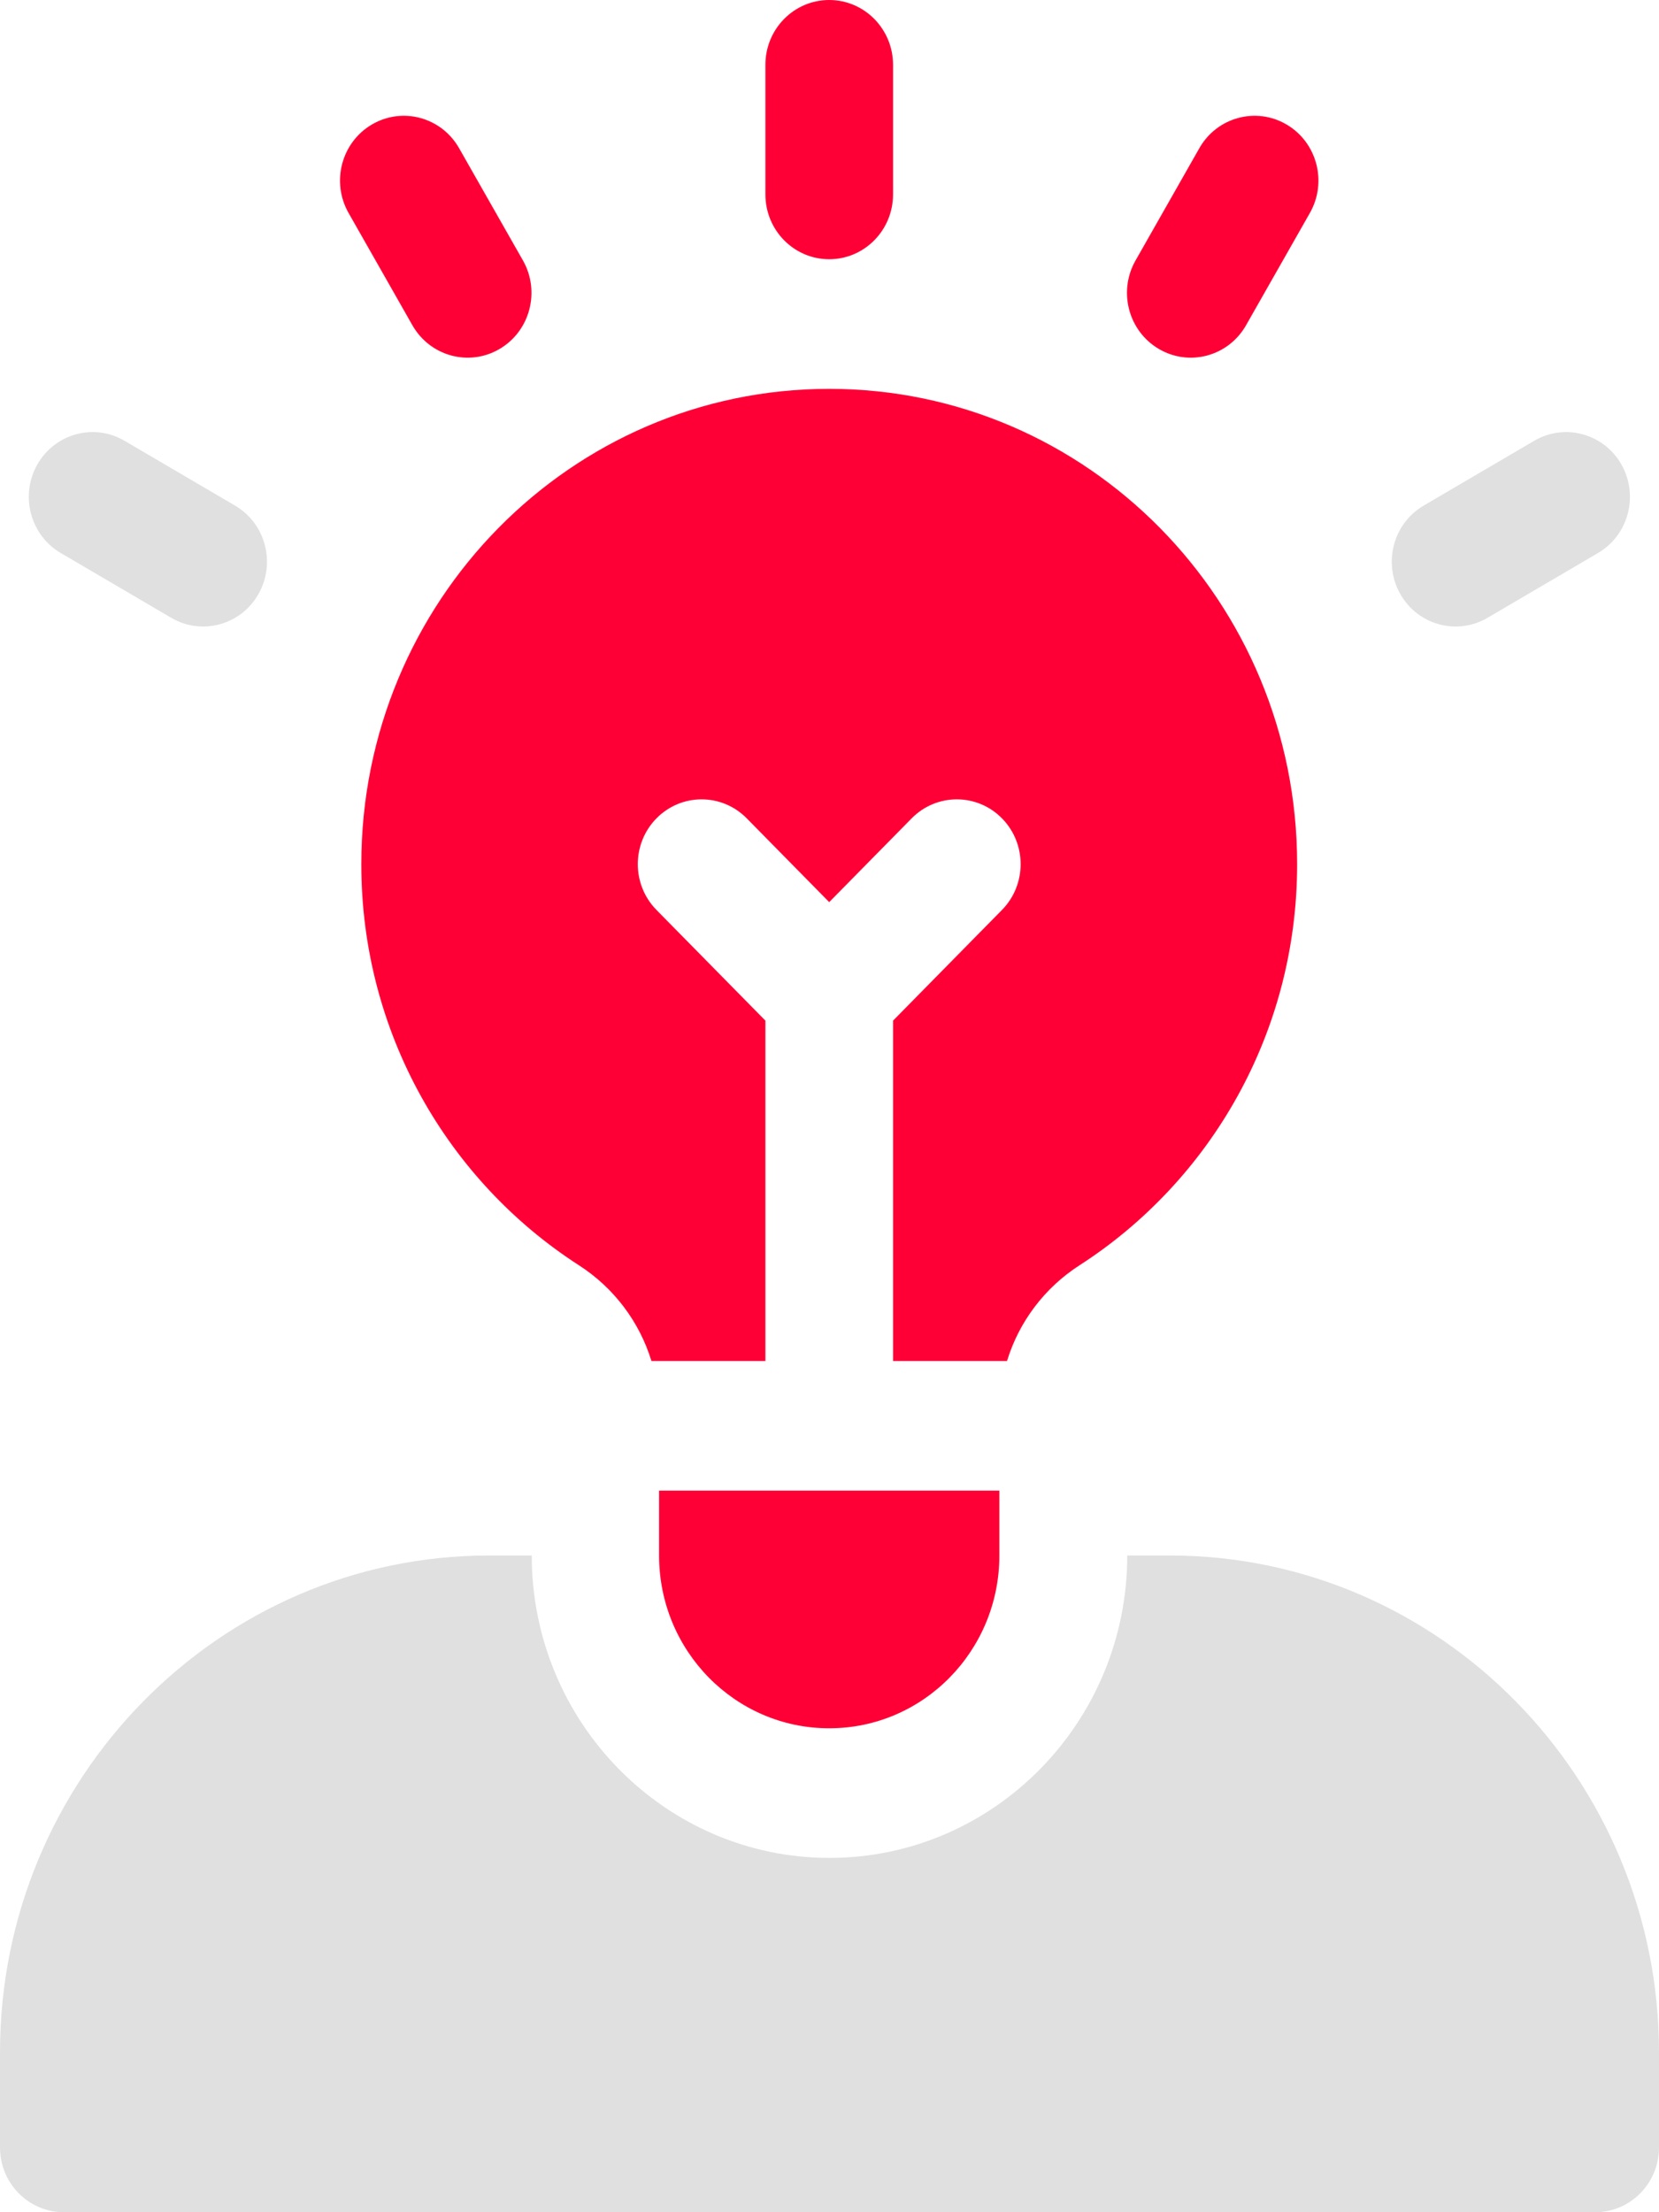
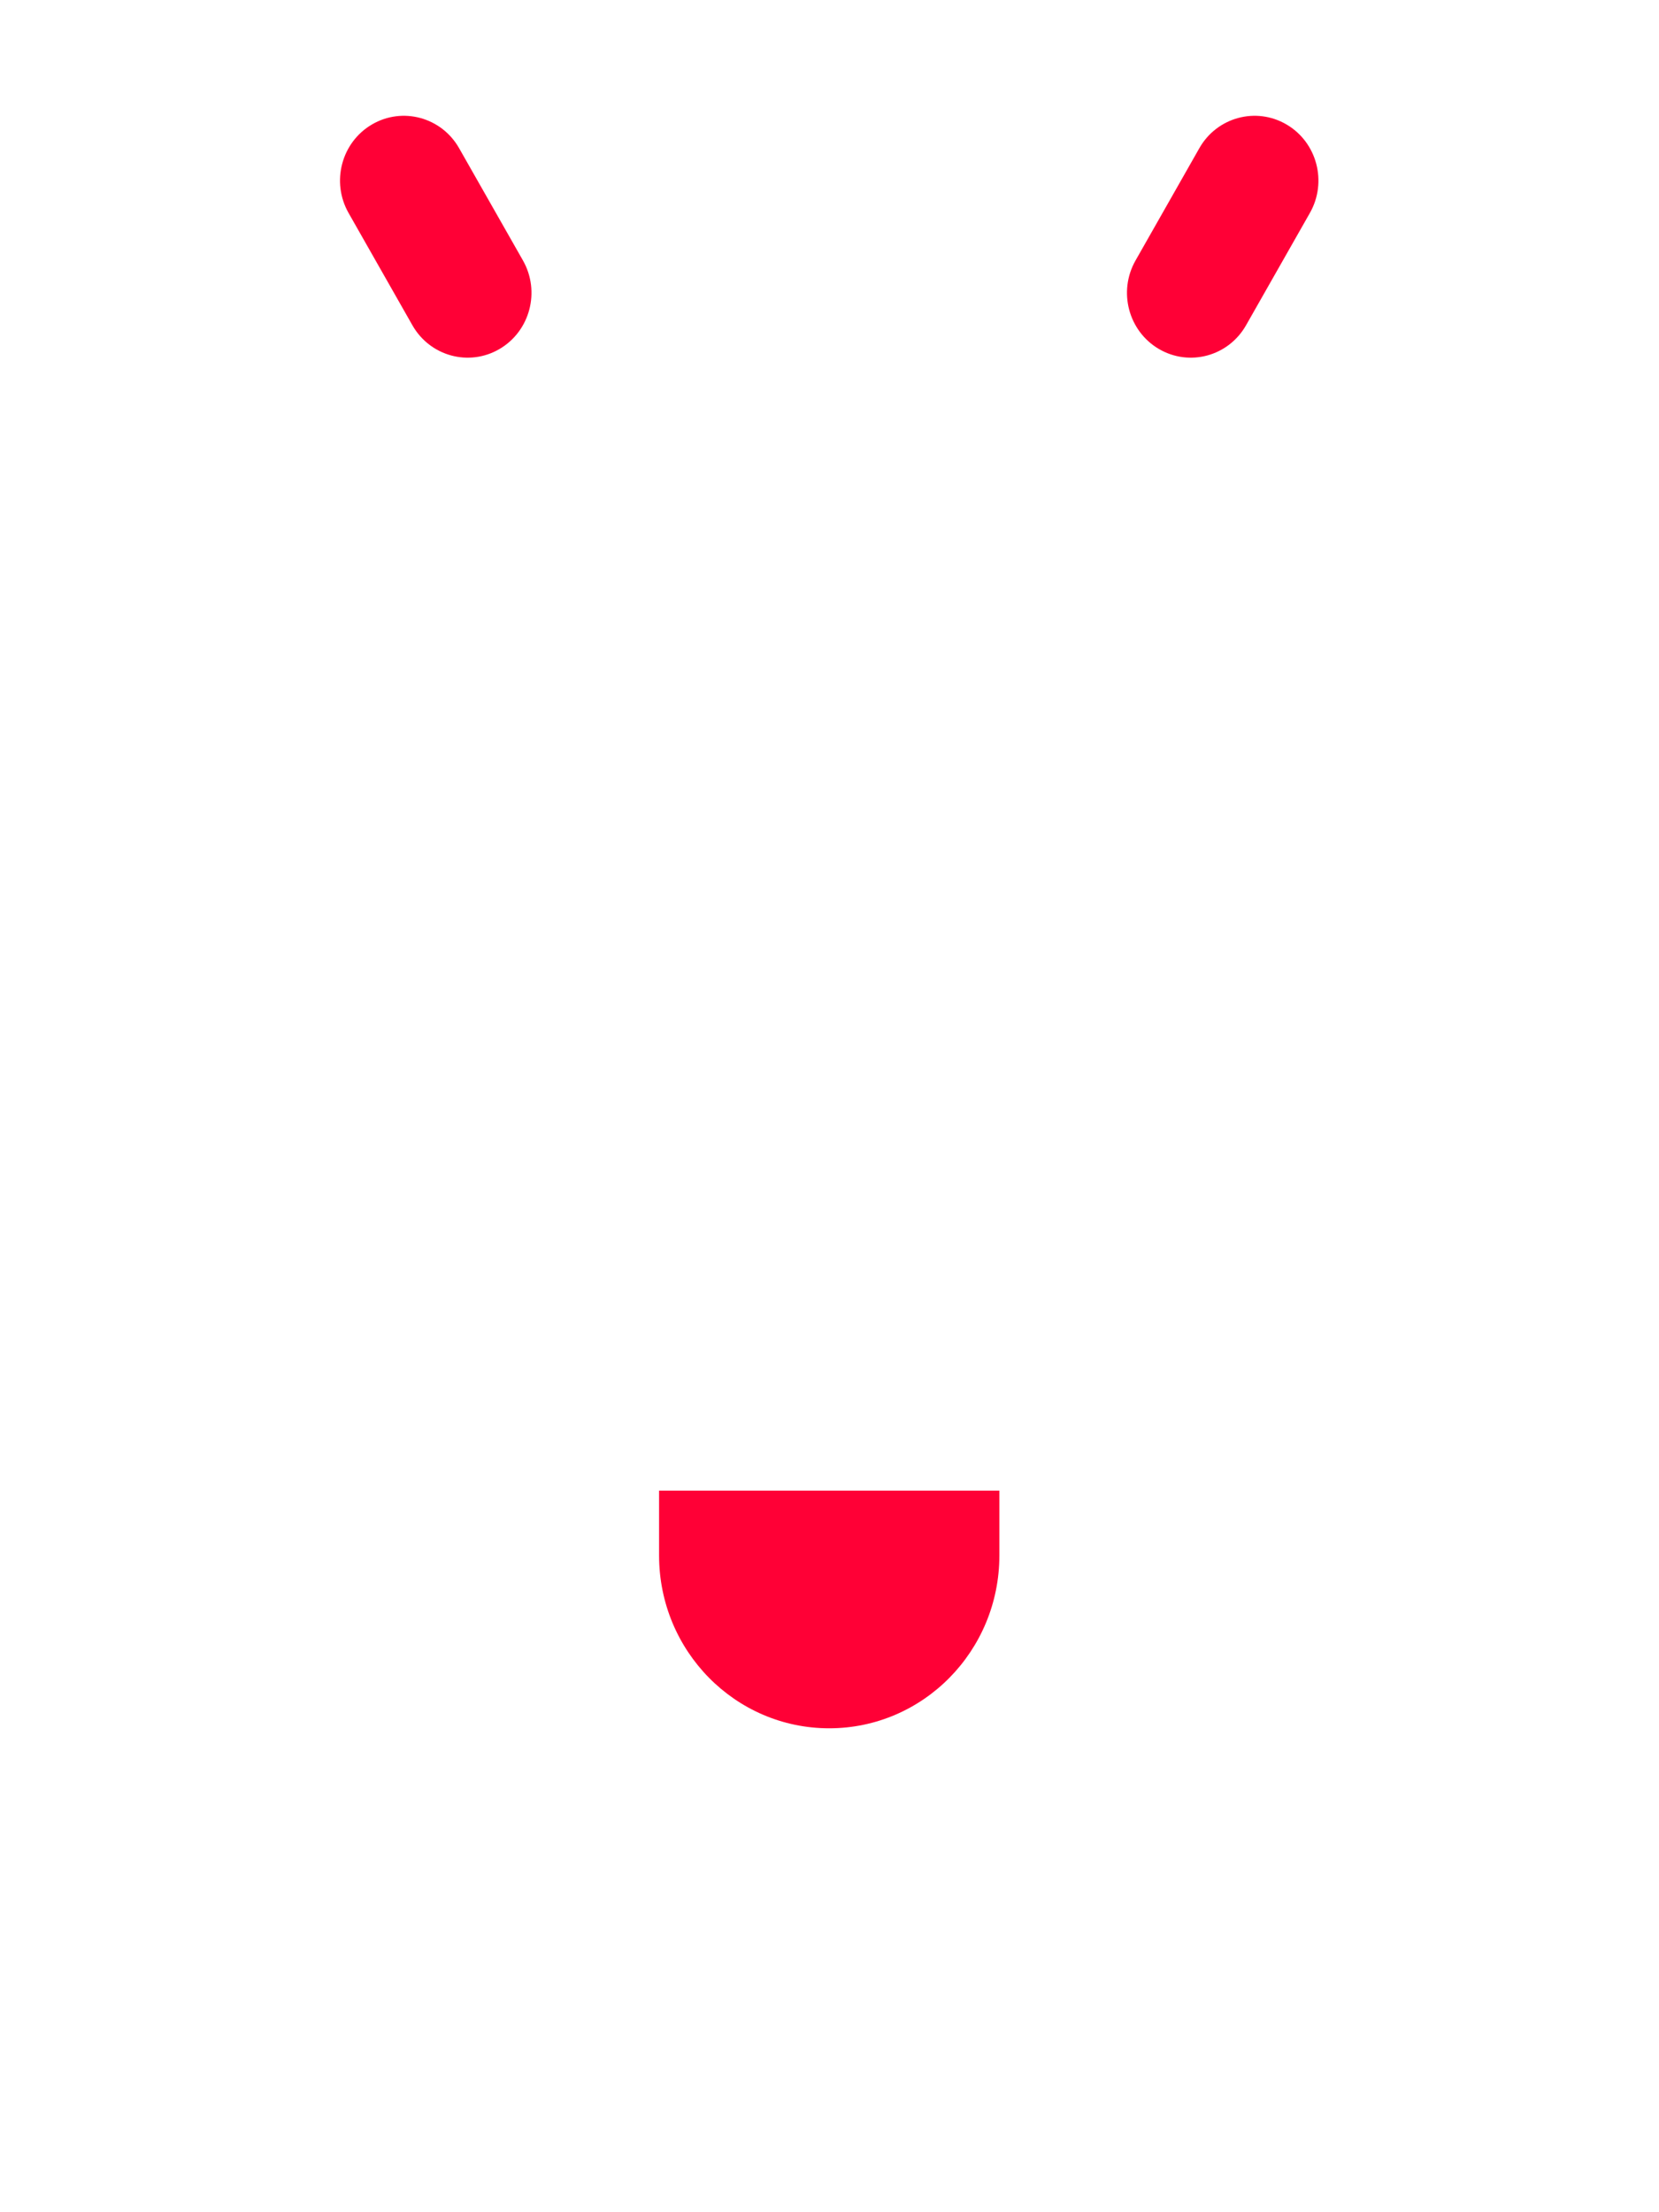
<svg xmlns="http://www.w3.org/2000/svg" width="33" height="44" viewBox="0 0 33 44" fill="none">
-   <path d="M23.269 30.938H22.423C22.423 34.255 19.766 36.953 16.5 36.953C13.234 36.953 10.577 34.255 10.577 30.938H9.731C4.365 30.938 0 35.371 0 40.82V42.711C0 43.423 0.568 44 1.269 44H31.731C32.432 44 33 43.423 33 42.711V40.82C33 35.371 28.635 30.938 23.269 30.938Z" fill="#E0E0E0" />
-   <path d="M1.208 10.999L3.406 12.288C4.013 12.644 4.79 12.433 5.14 11.817C5.491 11.2 5.283 10.412 4.675 10.056L2.477 8.767C1.87 8.411 1.094 8.622 0.743 9.238C0.393 9.855 0.601 10.643 1.208 10.999Z" fill="#E0E0E0" />
-   <path d="M30.518 8.767L28.319 10.056C27.712 10.412 27.504 11.2 27.855 11.817C28.205 12.433 28.982 12.644 29.589 12.288L31.787 10.999C32.394 10.643 32.602 9.855 32.252 9.238C31.901 8.622 31.125 8.411 30.518 8.767Z" fill="#E0E0E0" />
-   <path d="M16.494 5.156C17.195 5.156 17.764 4.579 17.764 3.867V1.289C17.764 0.577 17.195 0 16.494 0C15.793 0 15.225 0.577 15.225 1.289V3.867C15.225 4.579 15.793 5.156 16.494 5.156Z" fill="#FF0036" />
  <path d="M6.934 4.237L8.203 6.469C8.554 7.086 9.33 7.297 9.937 6.941C10.544 6.585 10.752 5.797 10.402 5.18L9.132 2.947C8.782 2.331 8.005 2.12 7.398 2.476C6.791 2.832 6.583 3.62 6.934 4.237Z" fill="#FF0036" />
  <path d="M23.052 6.941C23.659 7.297 24.436 7.086 24.786 6.469L26.055 4.237C26.406 3.62 26.198 2.832 25.591 2.476C24.984 2.12 24.207 2.331 23.857 2.947L22.588 5.18C22.237 5.797 22.445 6.585 23.052 6.941Z" fill="#FF0036" />
  <path d="M13.11 29.648V30.938C13.11 32.836 14.625 34.375 16.494 34.375C18.364 34.375 19.879 32.836 19.879 30.938V29.648H13.11Z" fill="#FF0036" />
-   <path d="M16.494 7.734C11.354 7.734 7.187 11.967 7.187 17.188C7.187 20.547 8.915 23.491 11.516 25.166C12.213 25.615 12.721 26.293 12.958 27.07H15.225V20.3L13.059 18.099C12.563 17.596 12.563 16.779 13.059 16.276C13.554 15.773 14.358 15.773 14.853 16.276L16.494 17.943L18.135 16.276C18.631 15.773 19.435 15.773 19.93 16.276C20.426 16.779 20.426 17.596 19.93 18.099L17.764 20.3V27.07H20.031C20.268 26.293 20.776 25.615 21.473 25.166C24.074 23.491 25.802 20.547 25.802 17.188C25.802 11.967 21.635 7.734 16.494 7.734Z" fill="#FF0036" />
</svg>